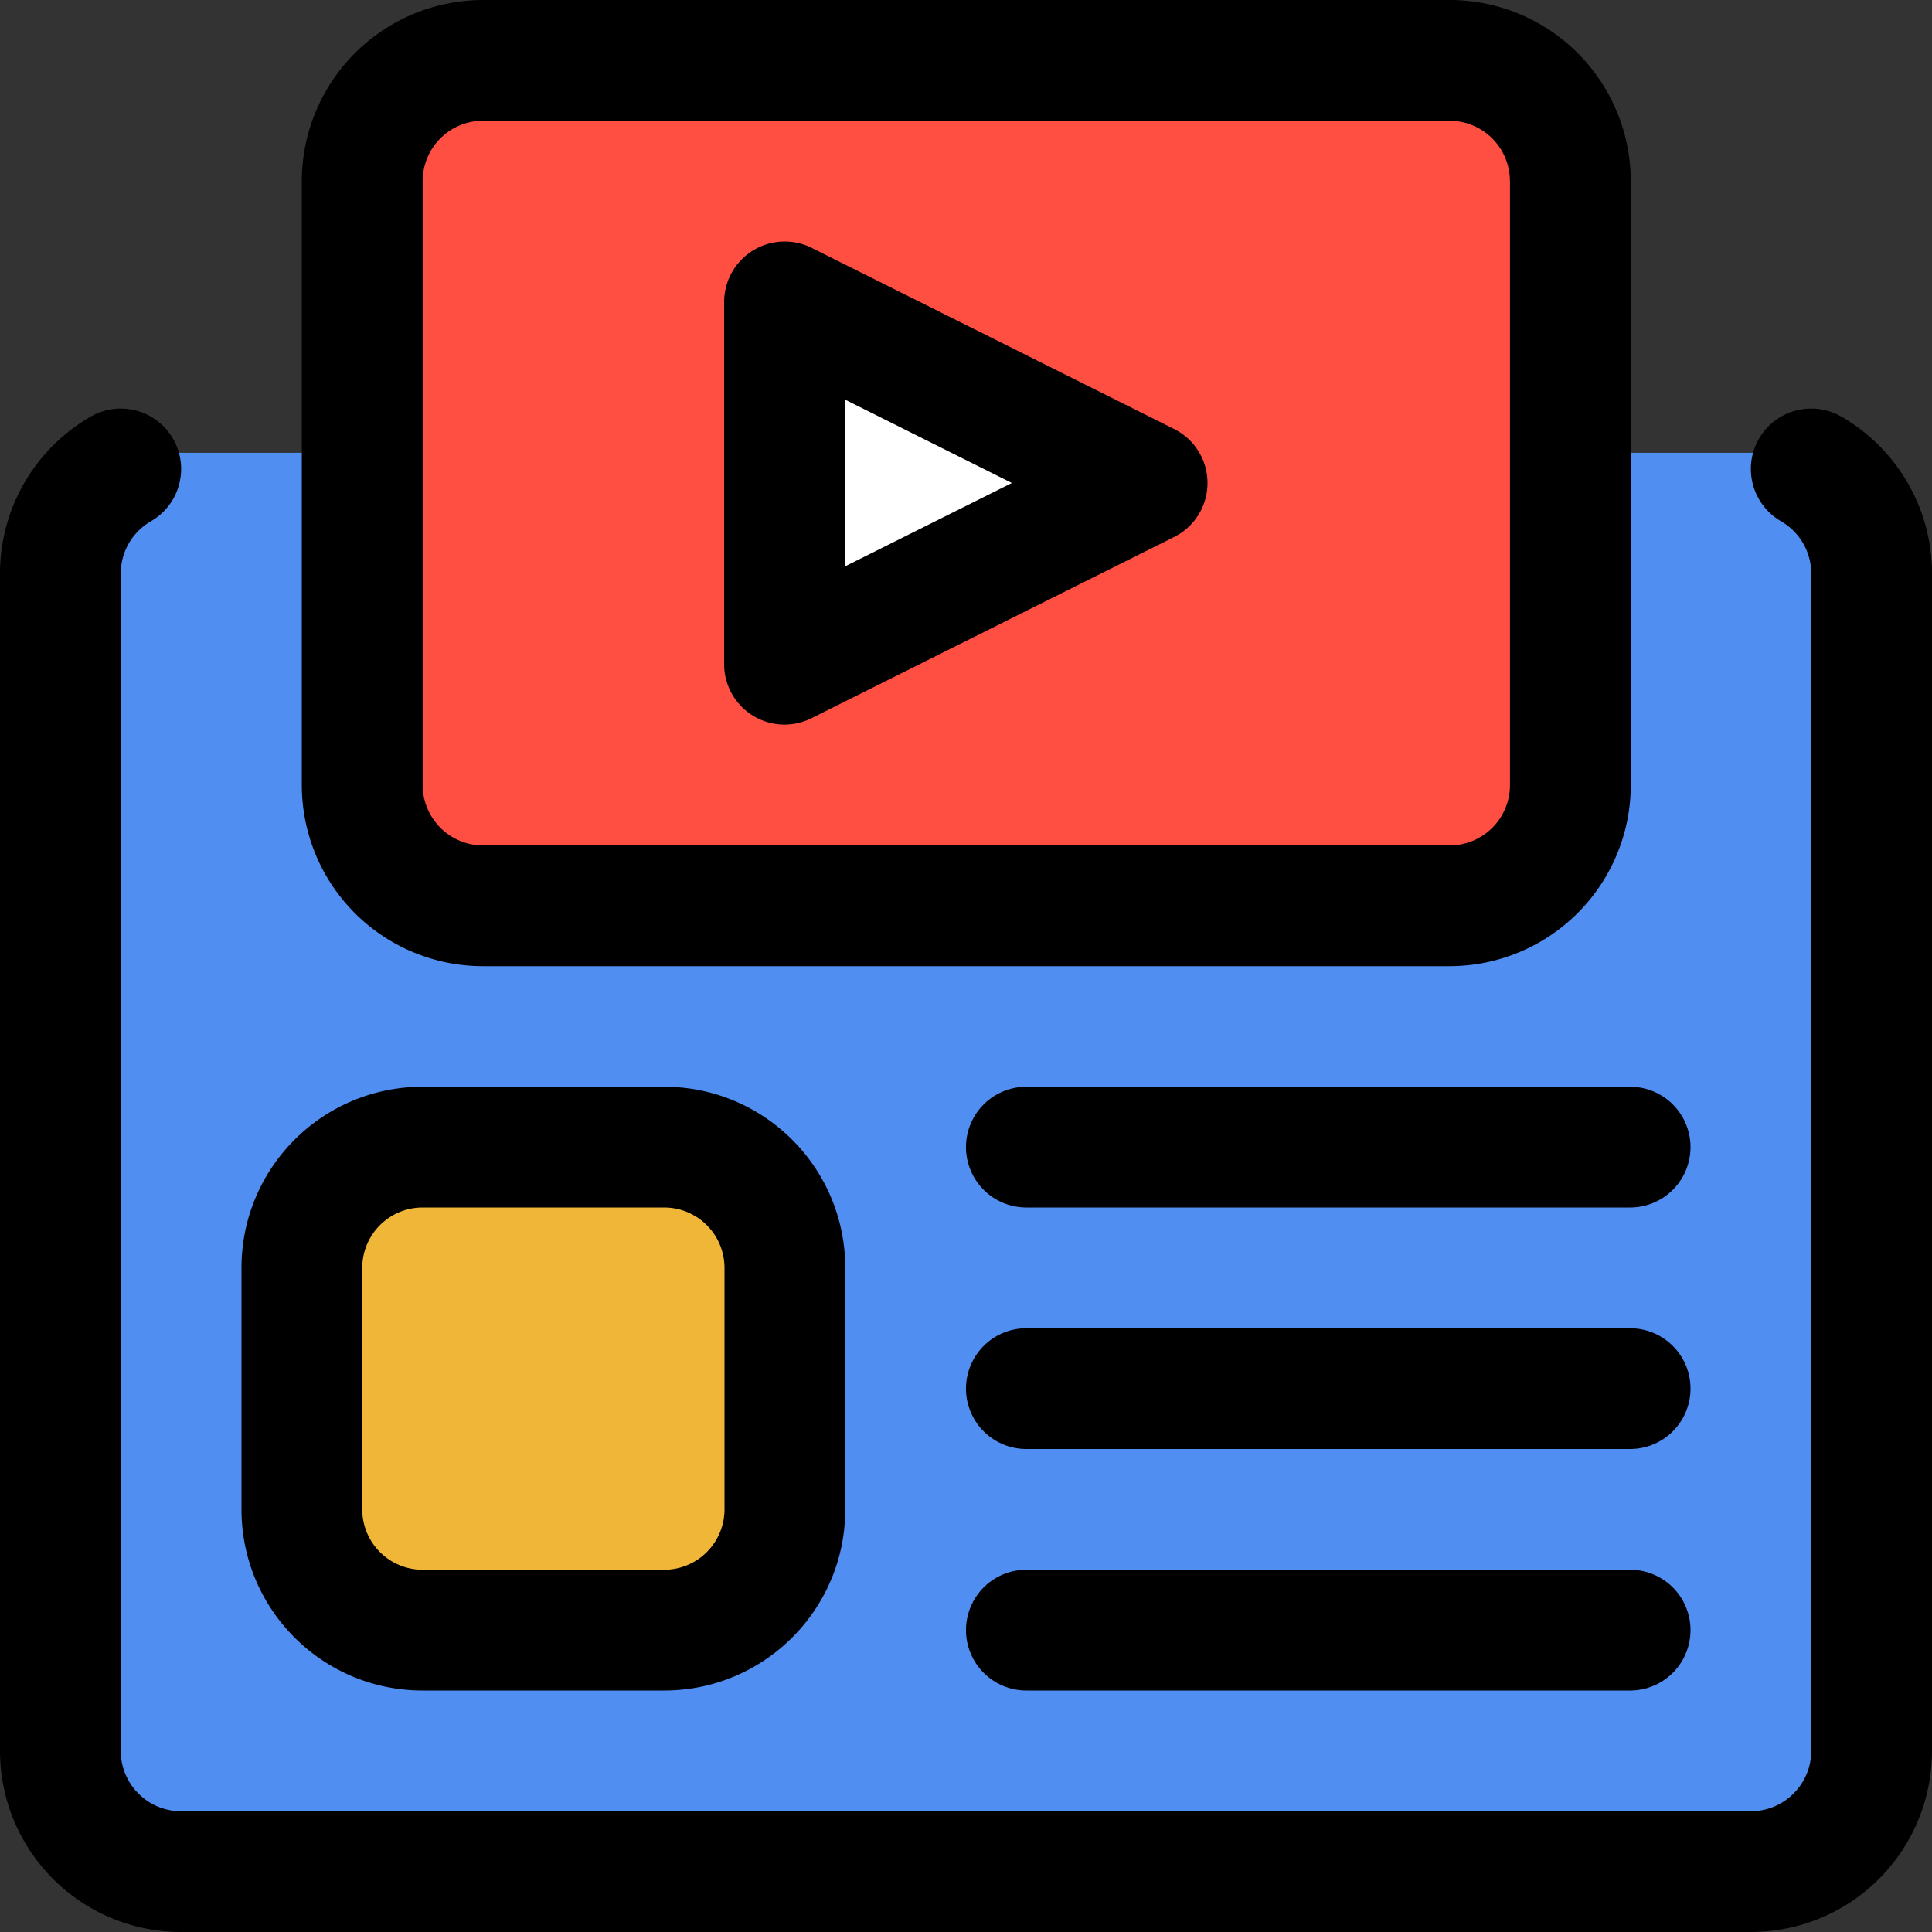
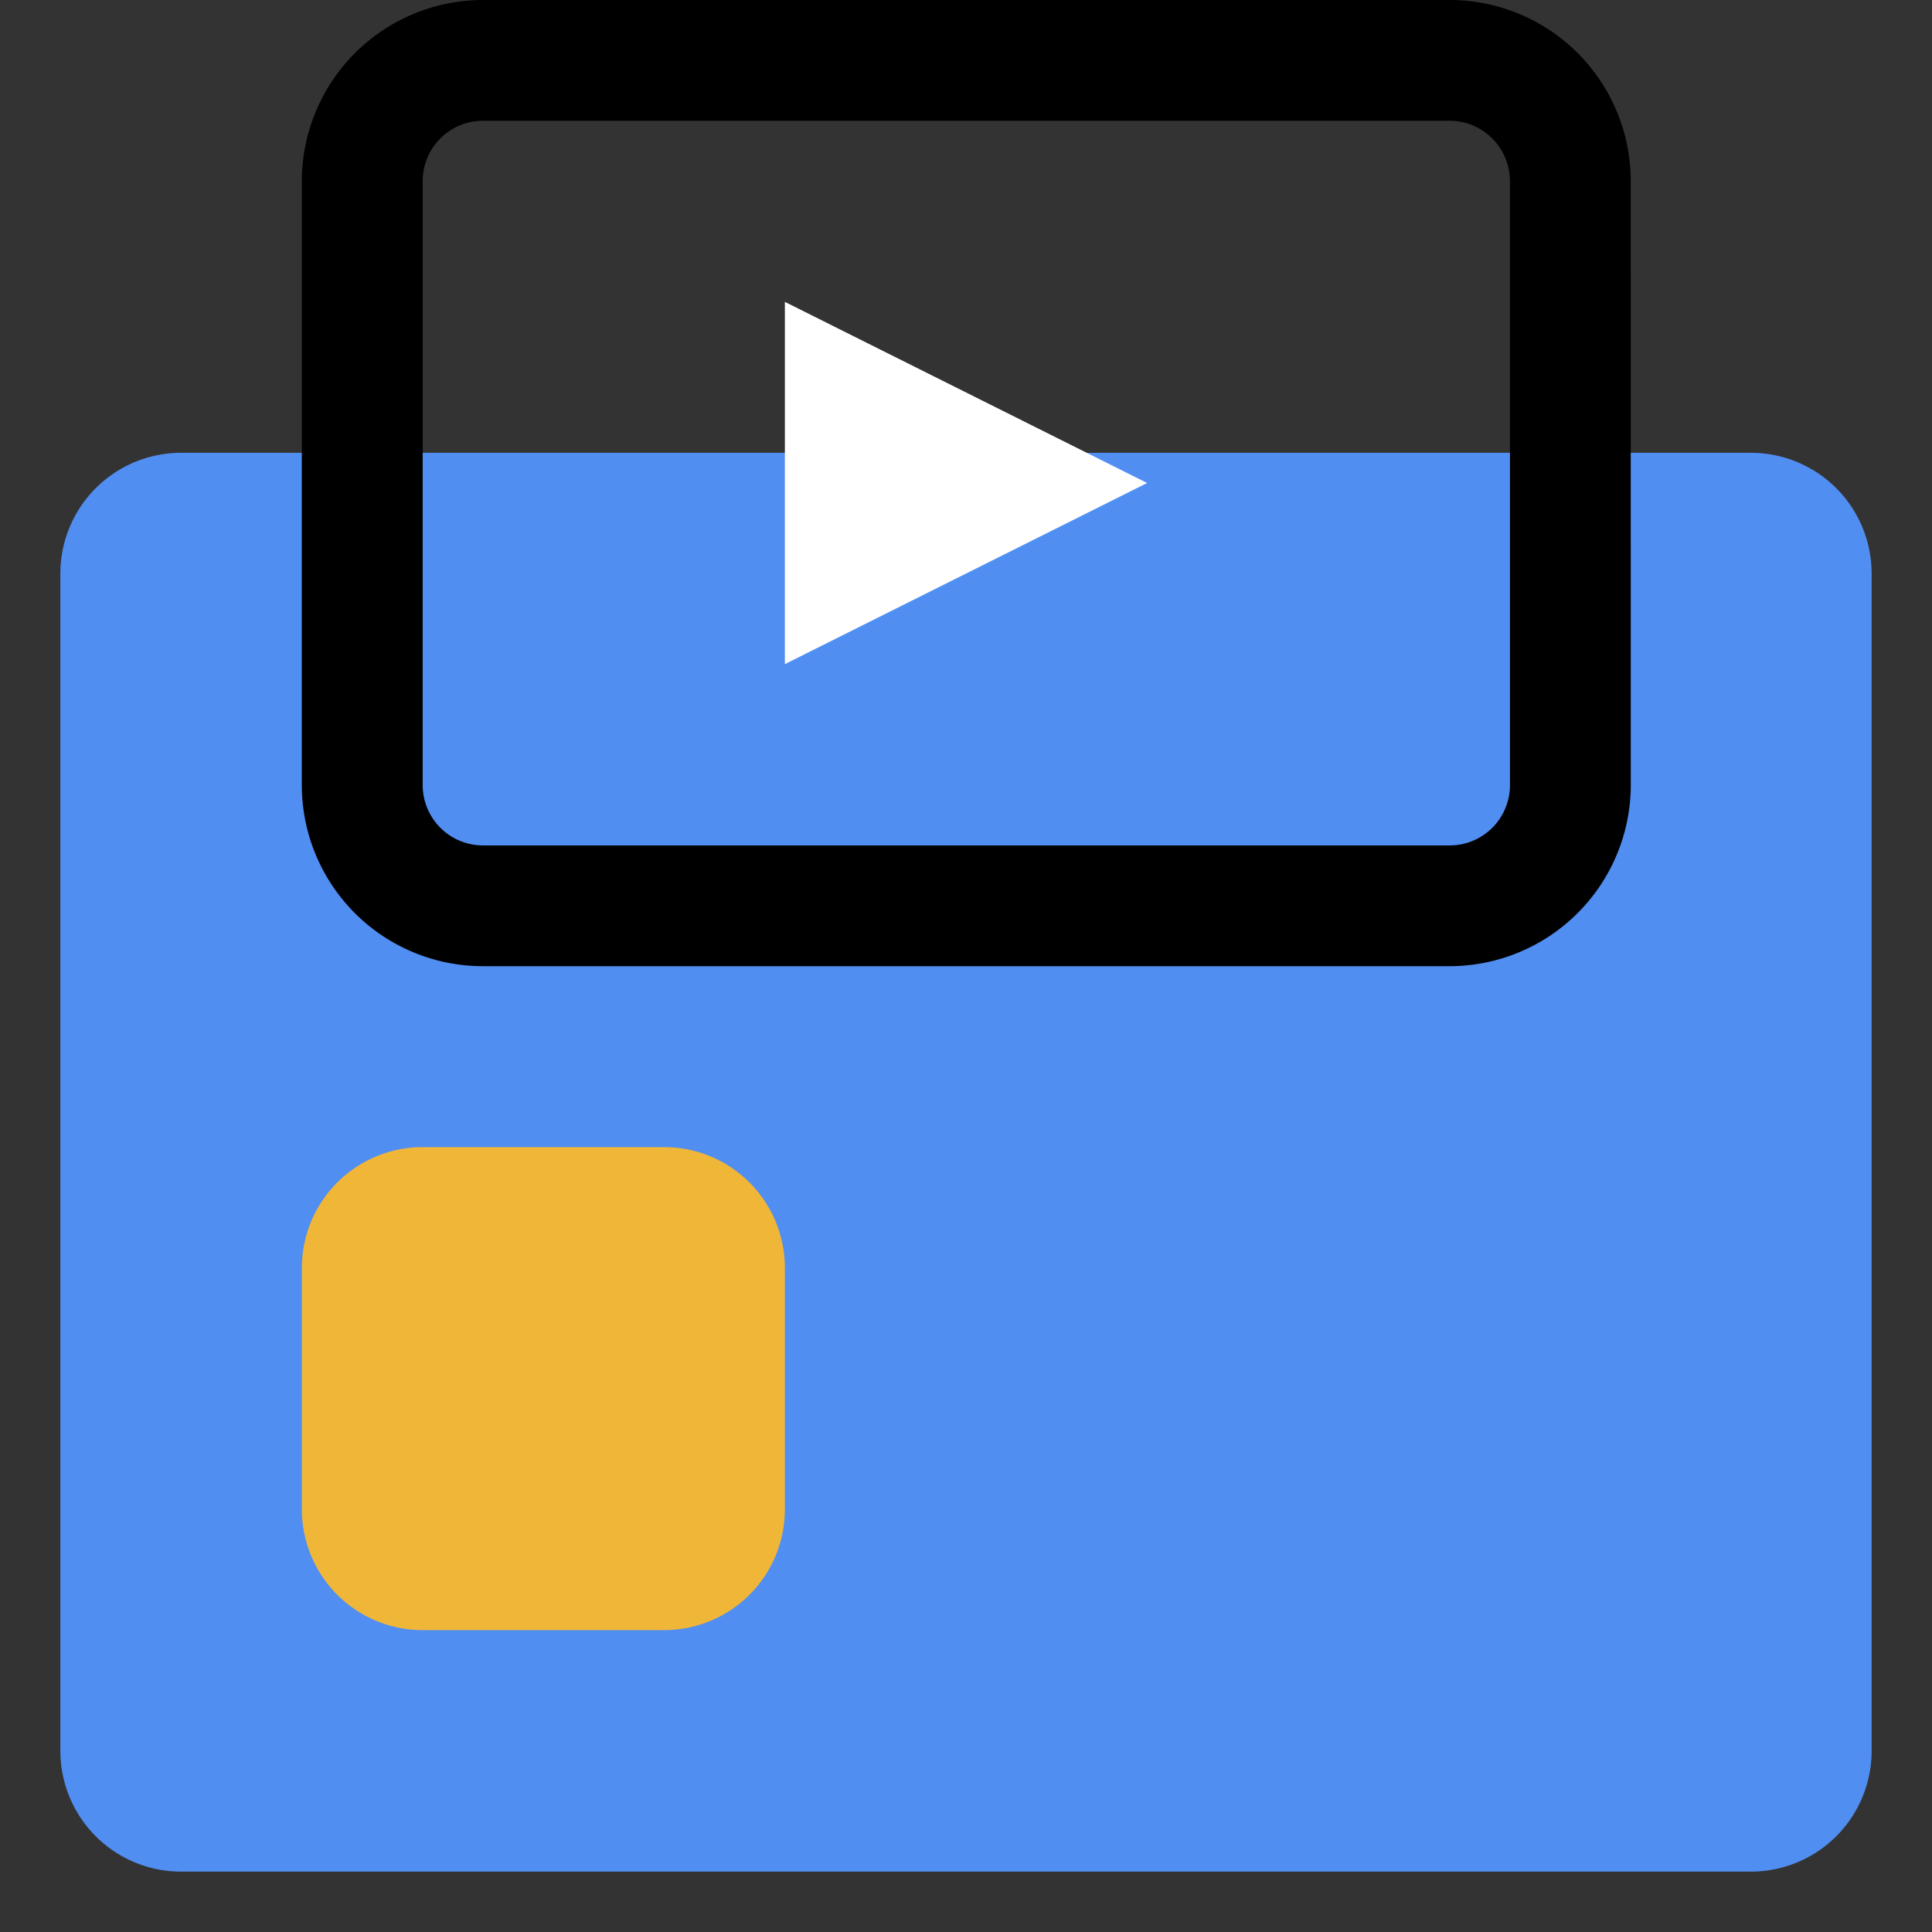
<svg xmlns="http://www.w3.org/2000/svg" version="1.1" width="512" height="512" x="0" y="0" viewBox="0 0 32 32" style="enable-background:new 0 0 512 512" xml:space="preserve" fill-rule="evenodd" class="">
  <rect x="0" y="0" width="32" height="32" fill="#333333" stroke="none" />
  <g>
    <path fill="#518ef1" d="M31 9.5a2 2 0 0 0-2-2H3a2 2 0 0 0-2 2V29a2 2 0 0 0 2 2h26a2 2 0 0 0 2-2V9.5z" opacity="1" data-original="#518ef1" />
-     <path fill="#ff4f43" d="M26 3a2 2 0 0 0-2-2H8a2 2 0 0 0-2 2v10a2 2 0 0 0 2 2h16a2 2 0 0 0 2-2V3z" opacity="1" data-original="#ff4f43" class="" />
    <path fill="#ffffff" d="m19 8-6 3V5z" opacity="1" data-original="#ffffff" />
    <path fill="#f0b638" d="M13 21a2 2 0 0 0-2-2H7a2 2 0 0 0-2 2v4a2 2 0 0 0 2 2h4a2 2 0 0 0 2-2z" opacity="1" data-original="#f0b638" />
    <path d="M27.01 3a3 3 0 0 0-3.001-3H8.001a3.004 3.004 0 0 0-3.002 3v10.003a3 3 0 0 0 3.002 3h16.008a3.004 3.004 0 0 0 3.002-3zm-2 0v10.003a.999.999 0 0 1-1.001 1H8.001a1 1 0 0 1-1-1V3a.999.999 0 0 1 1-1h16.008a1 1 0 0 1 1 1z" fill="#000000" opacity="1" data-original="#000000" class="" />
-     <path d="M1.499 6.902A3 3 0 0 0 0 9.5V29a3 3 0 0 0 3 3h26a3 3 0 0 0 3-3V9.5a3 3 0 0 0-1.499-2.598 1 1 0 0 0-1.002 1.731A1 1 0 0 1 30 9.5V29a1 1 0 0 1-1 1H3a1 1 0 0 1-1-1V9.5a1 1 0 0 1 .501-.867 1 1 0 0 0-1.002-1.731z" fill="#000000" opacity="1" data-original="#000000" class="" />
-     <path d="M19.446 8.895a1 1 0 0 0 0-1.79l-6.003-3A1.003 1.003 0 0 0 11.994 5v6a1 1 0 0 0 1.449.895zM16.76 8l-2.766 1.382V6.618zM14 21c0-1.658-1.342-3-3-3H7c-1.658 0-3 1.342-3 3v4c0 1.658 1.342 3 3 3h4c1.658 0 3-1.342 3-3zm-2 0v4a1 1 0 0 1-1 1H7a1 1 0 0 1-1-1v-4a1 1 0 0 1 1-1h4a1 1 0 0 1 1 1zM17 20h10a1 1 0 0 0 0-2H17a1 1 0 0 0 0 2zM17 24h10a1 1 0 0 0 0-2H17a1 1 0 0 0 0 2zM17 28h10a1 1 0 0 0 0-2H17a1 1 0 0 0 0 2z" fill="#000000" opacity="1" data-original="#000000" class="" />
  </g>
</svg>